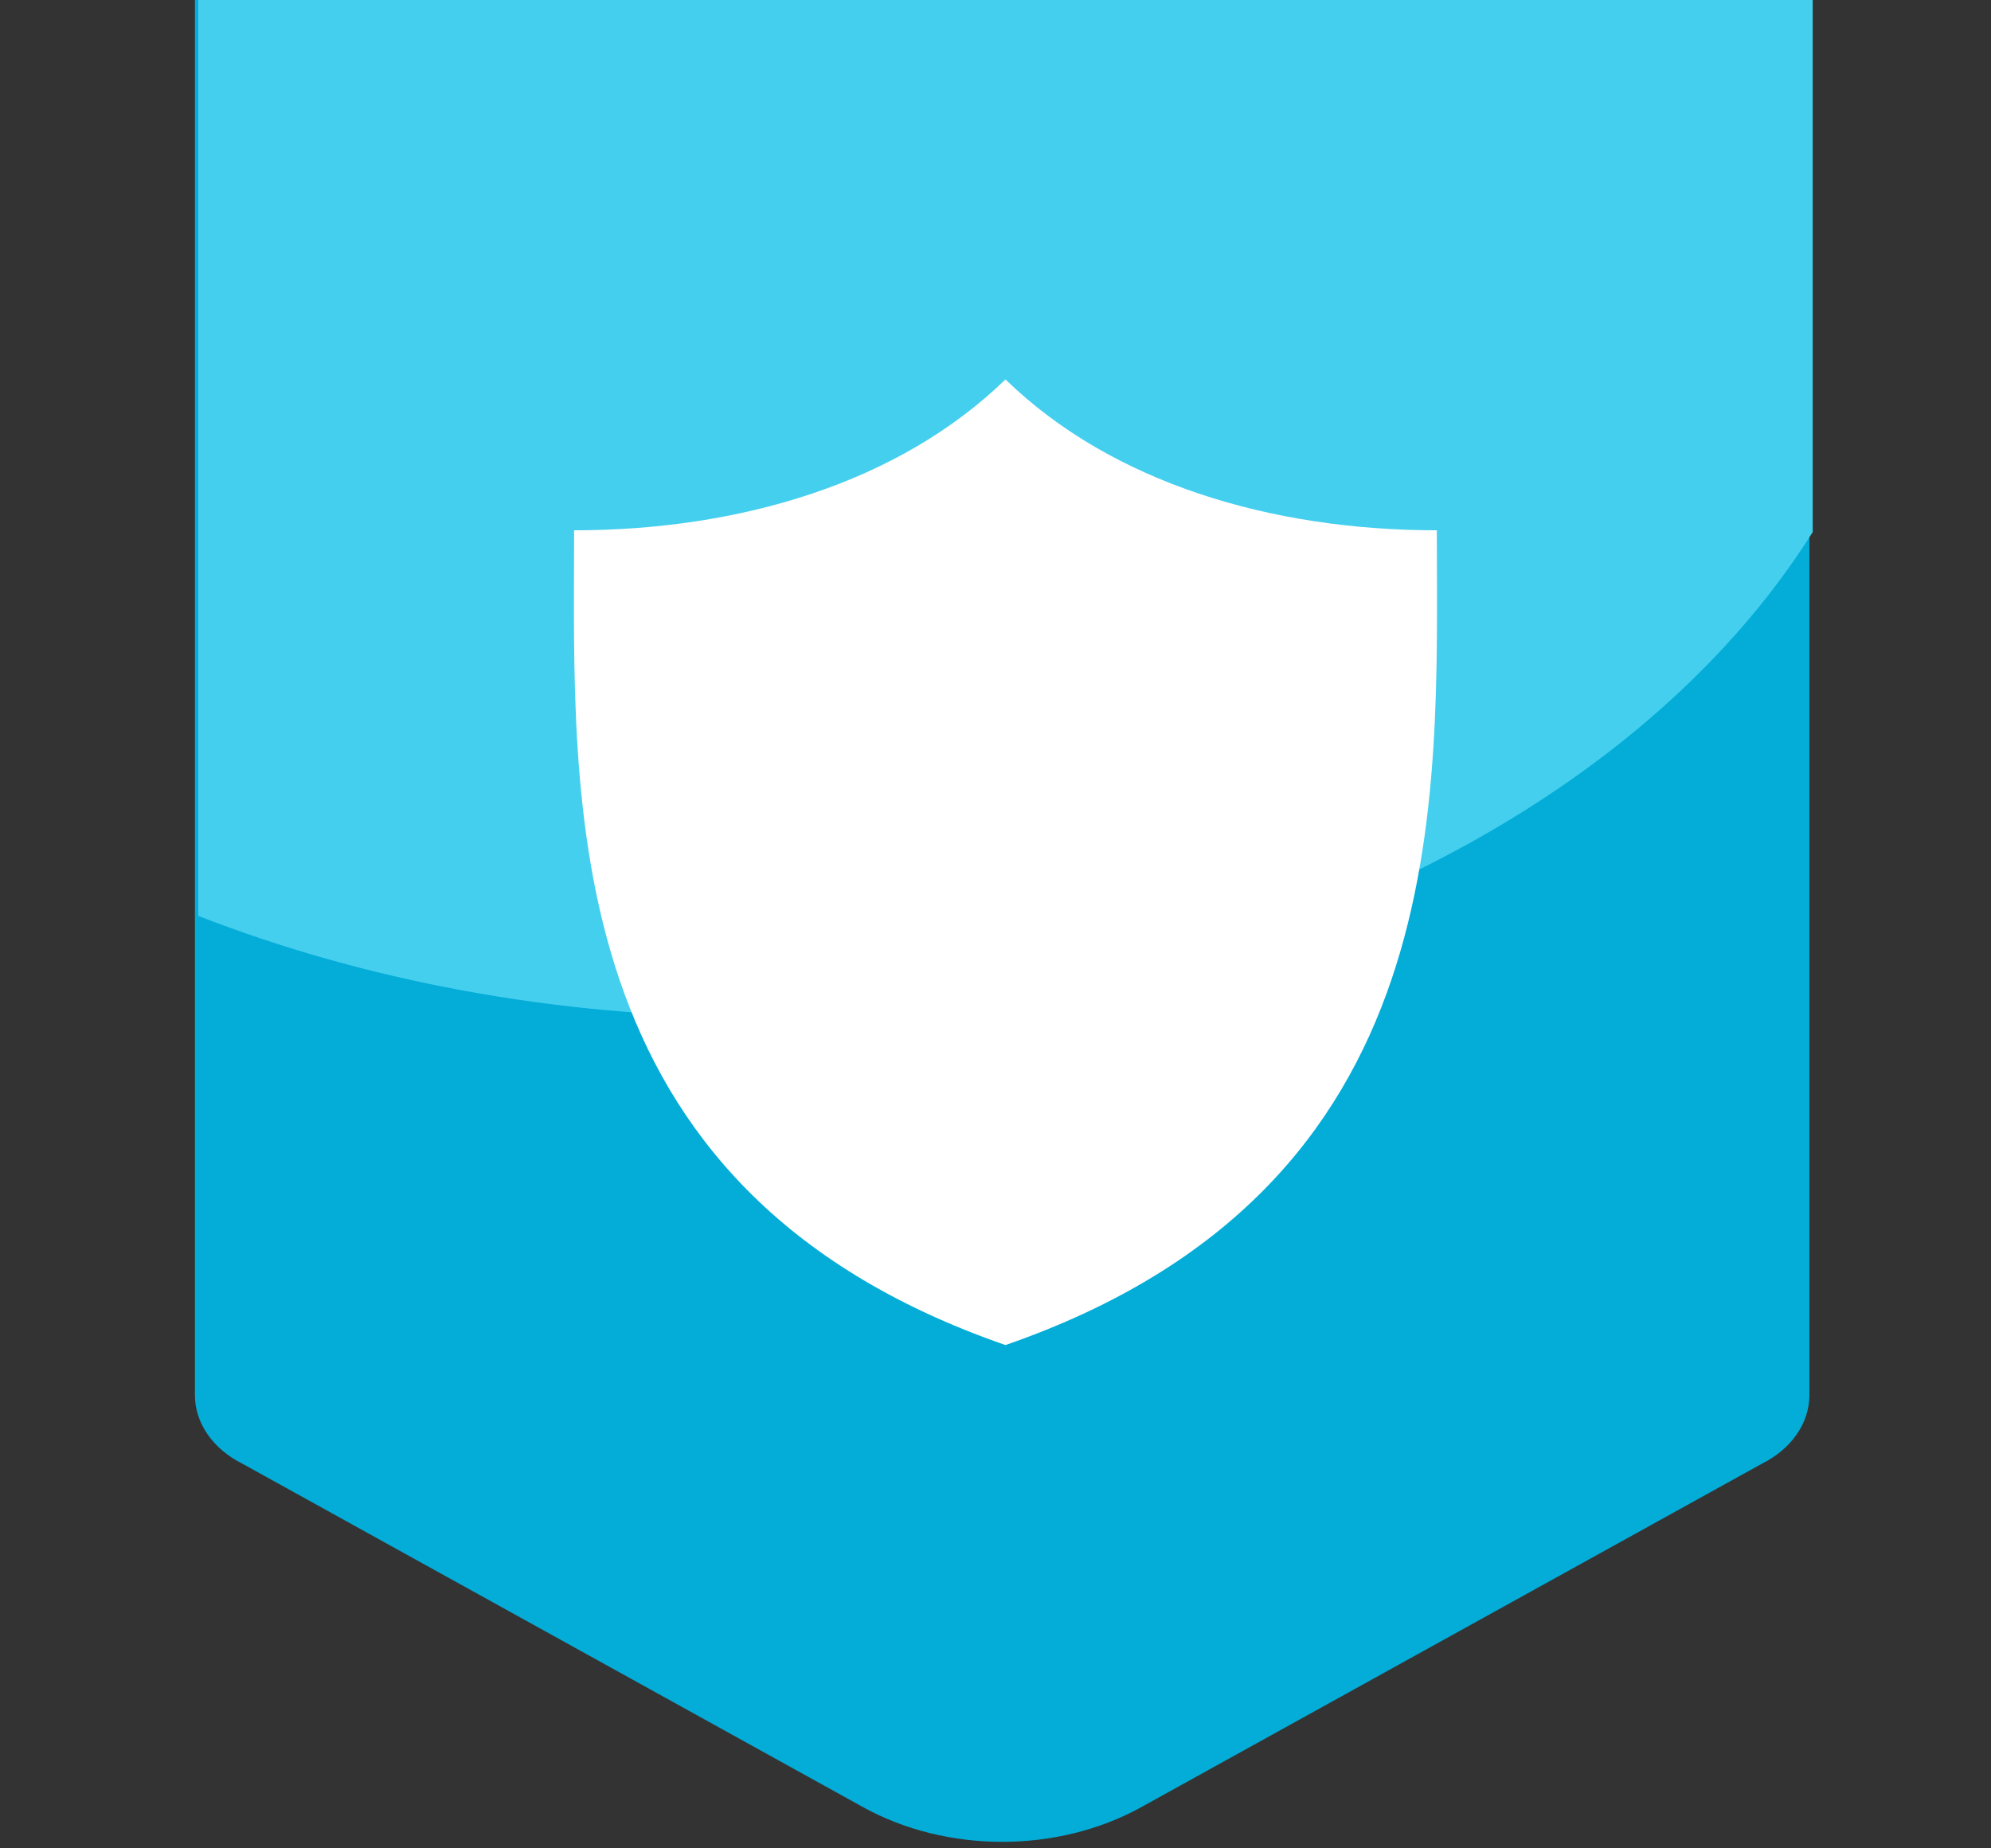
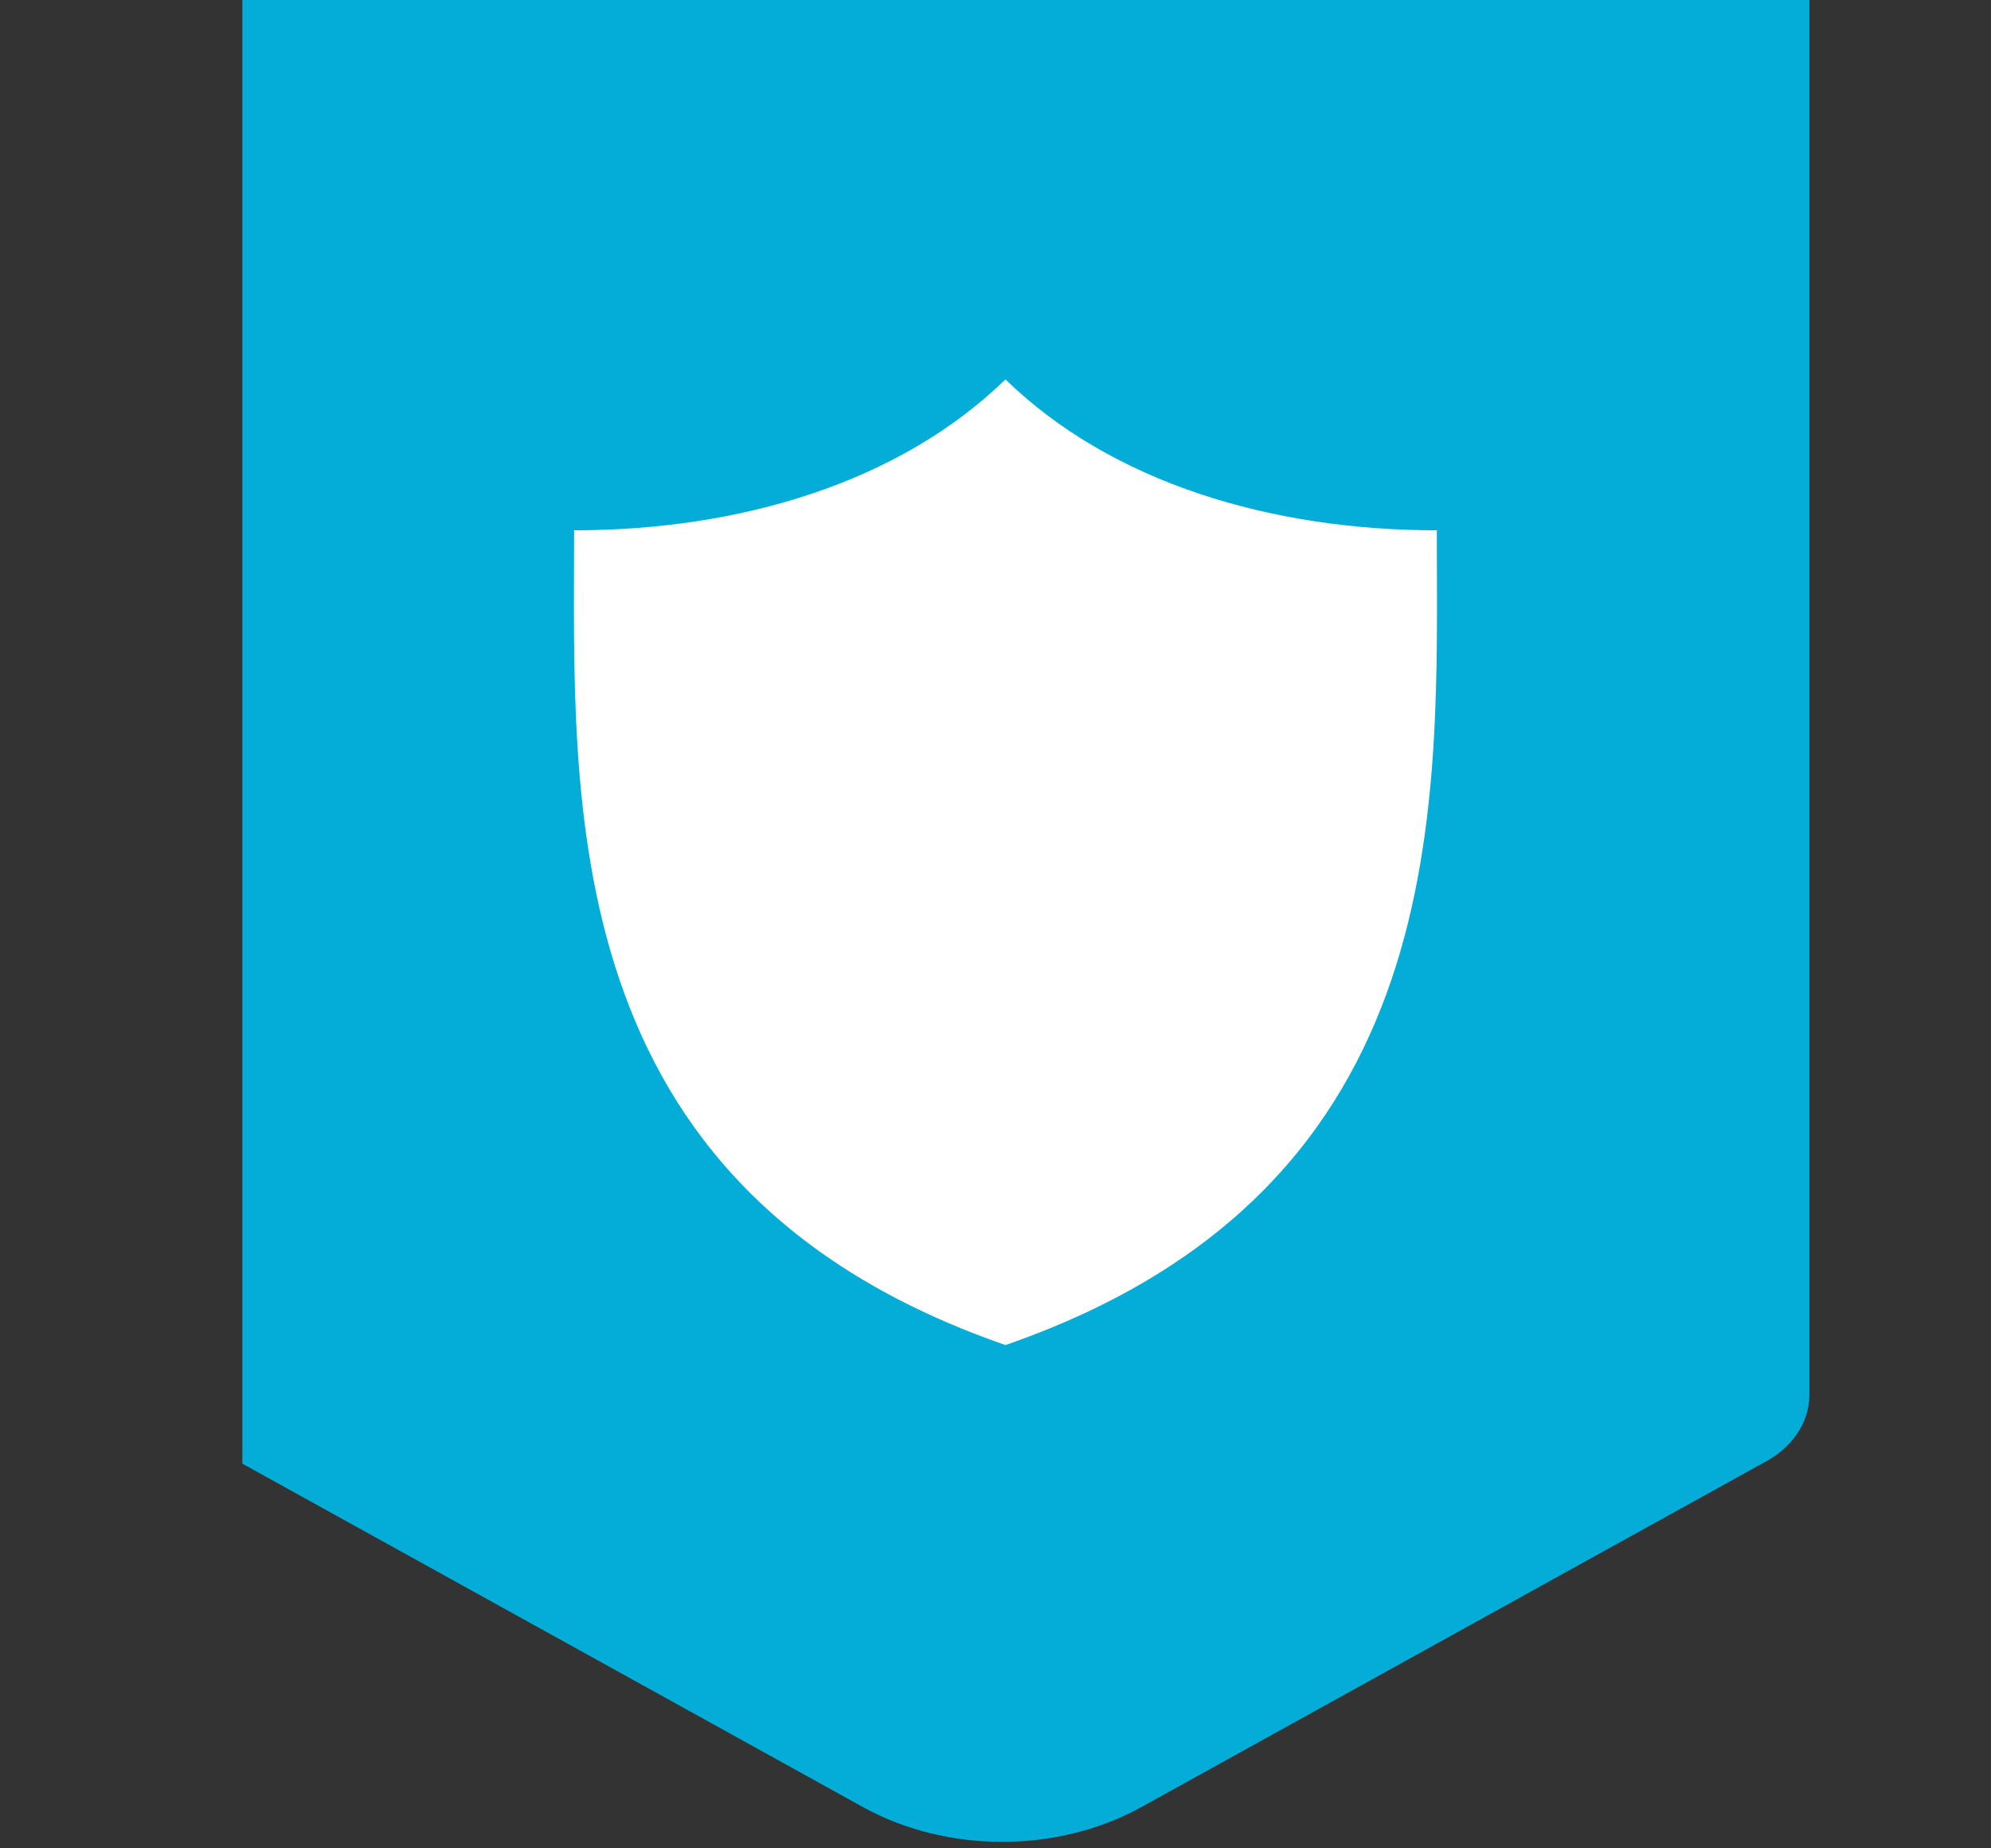
<svg xmlns="http://www.w3.org/2000/svg" version="1.1" baseProfile="tiny" id="Layer_1" x="0px" y="0px" width="290px" height="269.268px" viewBox="0 0 290 269.268" xml:space="preserve">
  <rect x="0" y="0" width="290" height="269.268" fill="#333333" stroke="none" />
-   <path fill="#03ADD8" d="M263.549,0v203.259c0,4.062-2.609,7.831-6.908,9.983l-90.372,50.022c-12.213,6.768-28.381,6.768-40.595,0  l-90.374-50.021c-4.3-2.153-6.909-5.923-6.909-9.984V0H263.549z" />
-   <path fill="#45CFEF" d="M28.873,0v133.434c24.087,9.384,51.78,14.729,81.249,14.729c68.708,0,127.789-29.036,153.909-70.648V0  H28.873z" />
+   <path fill="#03ADD8" d="M263.549,0v203.259c0,4.062-2.609,7.831-6.908,9.983l-90.372,50.022c-12.213,6.768-28.381,6.768-40.595,0  l-90.374-50.021V0H263.549z" />
  <path fill="#FFFFFF" d="M209.281,77.261c-24.007,0-47.28-6.858-62.831-21.983c-15.551,15.121-38.824,21.983-62.827,21.983  c0,39.378-3.266,95.792,62.827,118.701C212.546,173.054,209.281,116.641,209.281,77.261z" />
</svg>